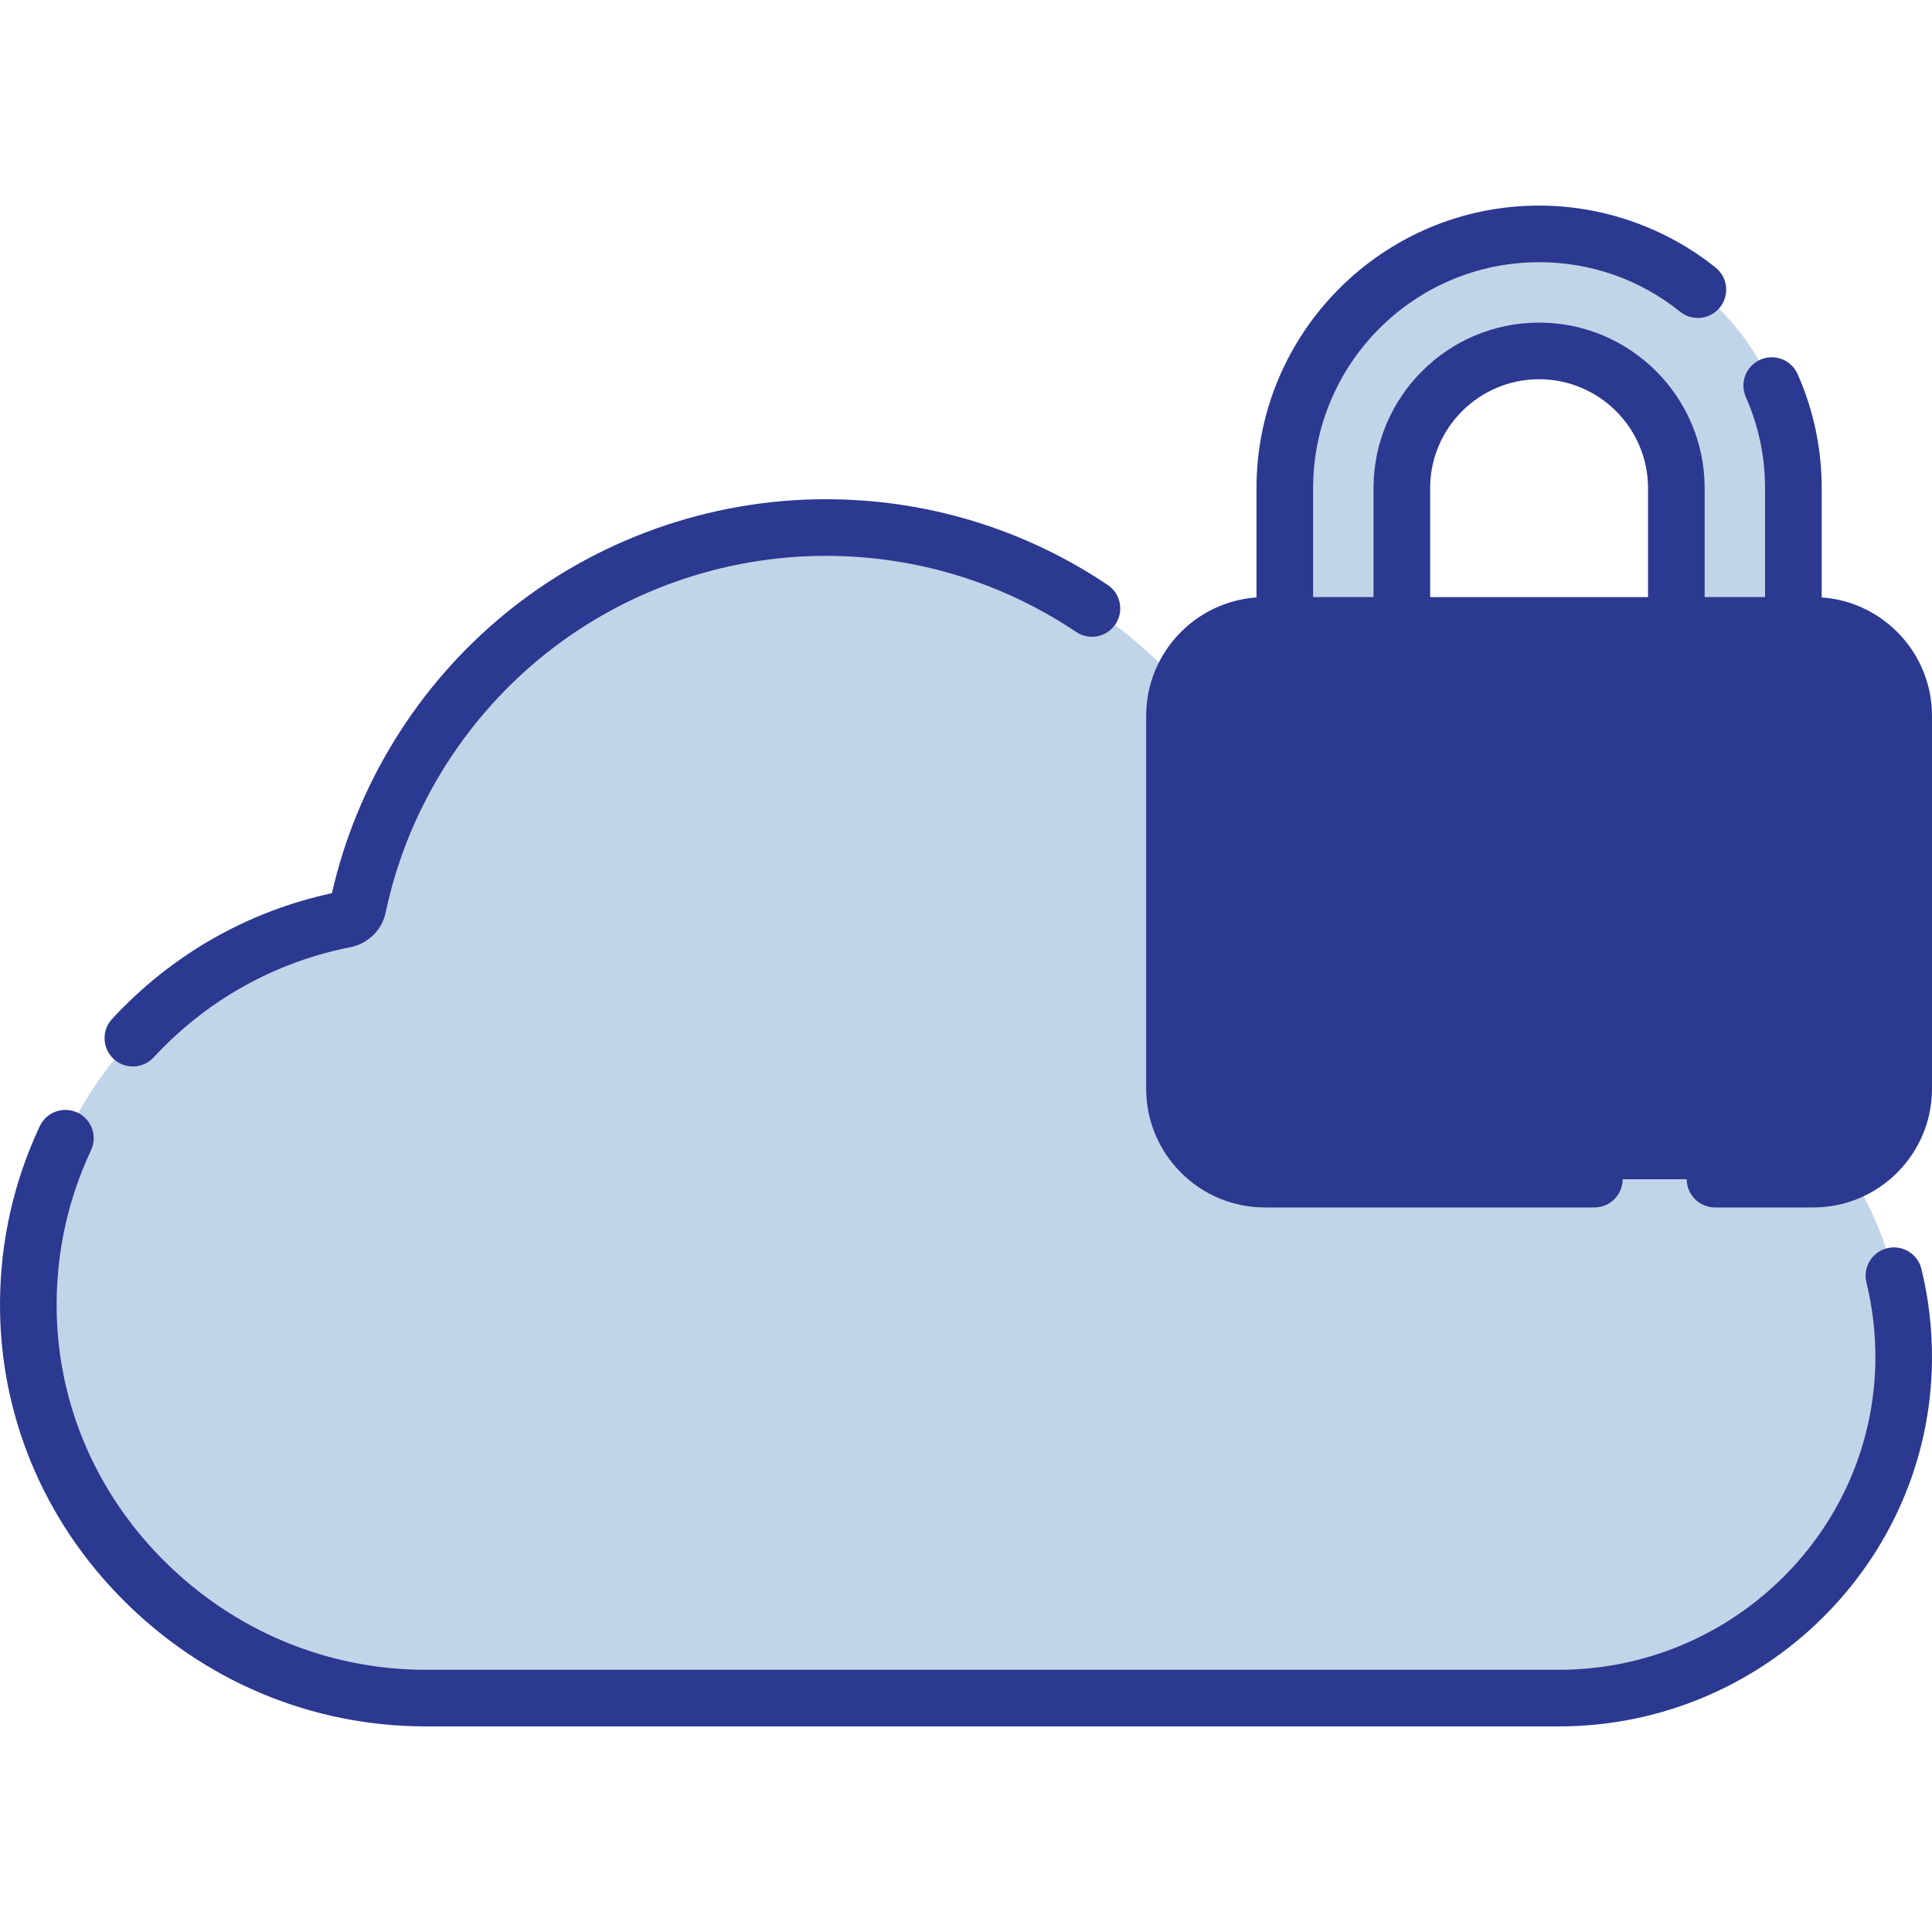
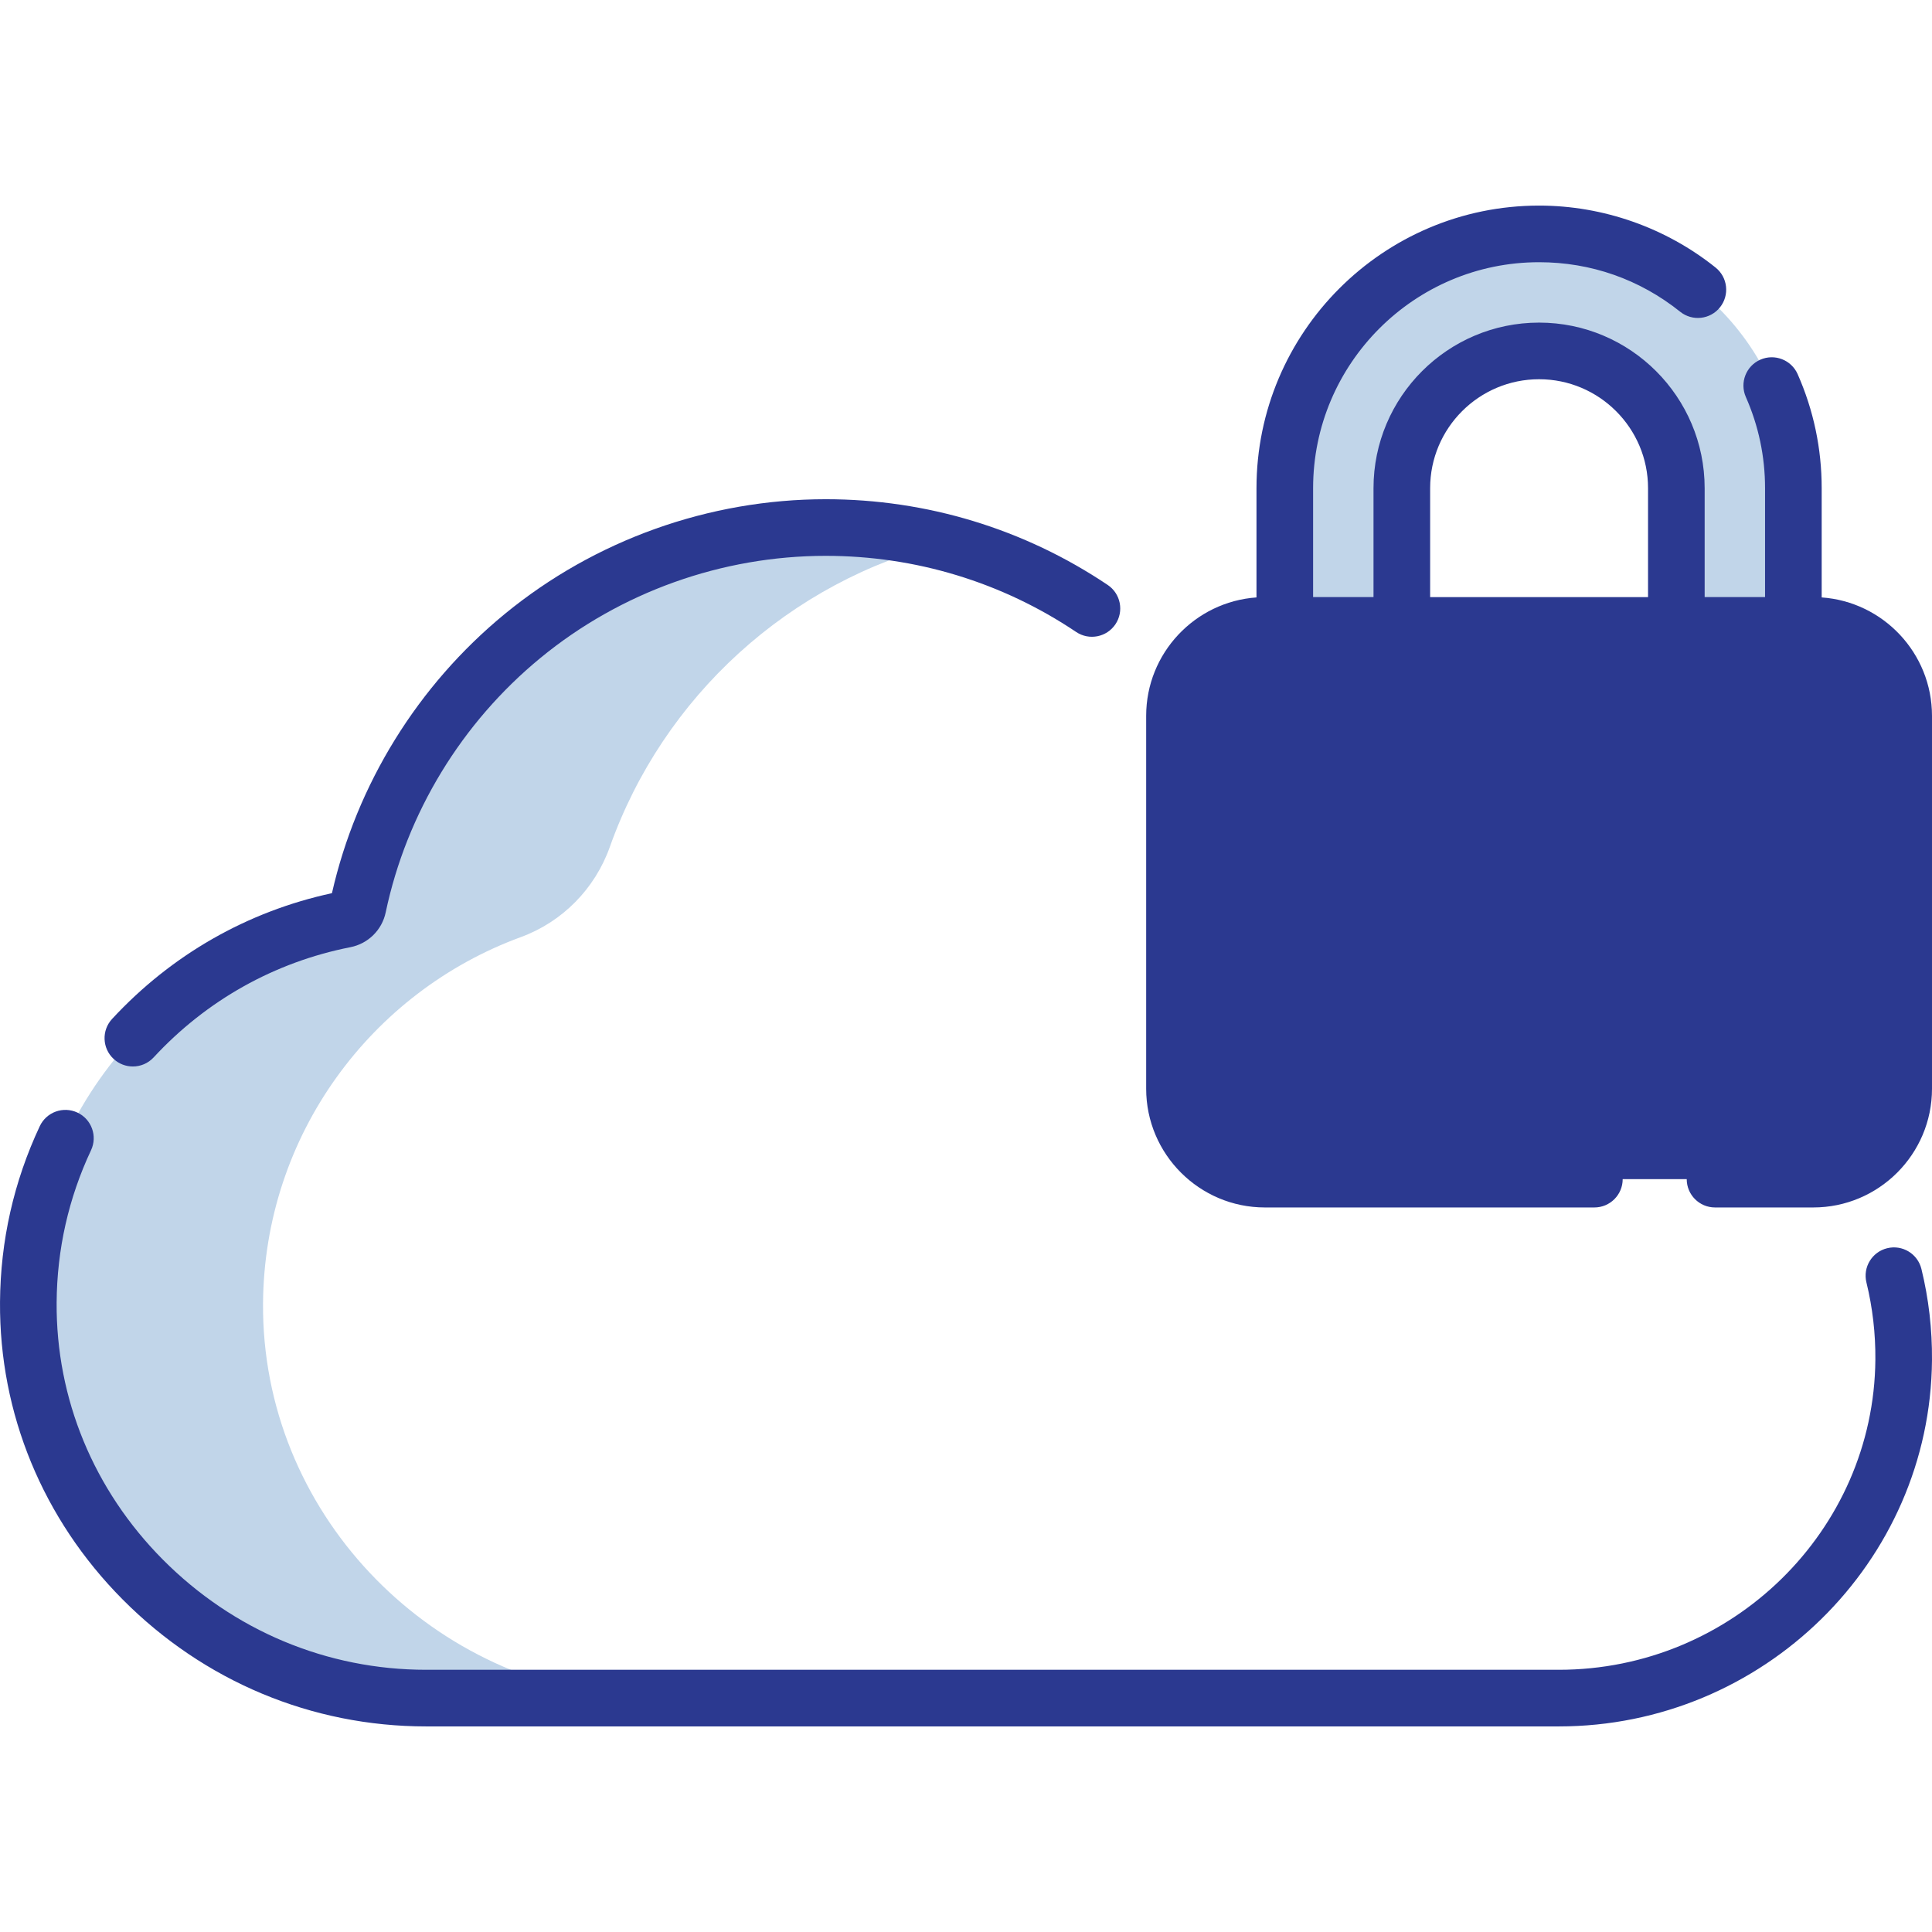
<svg xmlns="http://www.w3.org/2000/svg" version="1.1" width="512" height="512" x="0" y="0" viewBox="0 0 511.796 511.796" style="enable-background:new 0 0 512 512" xml:space="preserve" class="">
  <g>
    <g>
      <g>
-         <path d="m475.073 165.673v-36.35c0-37.203-30.159-67.361-67.361-67.361-37.203 0-67.361 30.159-67.361 67.361v84.709h31v-84.709c0-20.05 16.312-36.361 36.361-36.361s36.362 16.312 36.362 36.361v36.35 48.359h32.469z" fill="#C1D5E9" data-original="#f8f7f8" class="" />
+         <path d="m475.073 165.673v-36.35c0-37.203-30.159-67.361-67.361-67.361-37.203 0-67.361 30.159-67.361 67.361v84.709h31v-84.709c0-20.05 16.312-36.361 36.361-36.361s36.362 16.312 36.362 36.361v36.35 48.359h32.469" fill="#C1D5E9" data-original="#f8f7f8" class="" />
        <g>
-           <path d="m440.334 273.066c-1.687-.514-2.9-1.997-3.09-3.75-4.476-41.291-39.426-73.438-81.908-73.438-8.697 0-17.078 1.35-24.949 3.847-1.913.607-3.995-.132-5.082-1.819-22.538-34.988-61.837-58.159-106.55-58.159-60.947 0-111.831 43.053-123.919 100.403-.363 1.723-1.732 3.066-3.459 3.406-47.584 9.38-83.531 51.17-83.874 101.424-.395 57.67 47.718 104.855 105.389 104.855h300.046c49.771 0 90.952-39.827 91.355-89.597.332-41.042-26.708-75.815-63.959-87.172z" fill="#C1D5E9" data-original="#badafb" class="" />
          <path d="m69.679 345.304c.305-44.606 28.66-82.543 68.305-97.067 11.022-4.038 19.644-12.838 23.571-23.9 14.109-39.741 47.505-70.357 88.924-80.585-10.137-2.614-20.771-4.006-31.724-4.006-60.947 0-111.831 43.053-123.919 100.403-.363 1.723-1.732 3.066-3.459 3.407-47.584 9.38-83.53 51.169-83.874 101.423-.397 57.995 47.392 104.855 105.389 104.855h53.943c-53.944-4.231-97.532-49.628-97.156-104.53z" fill="#C1D5E9" data-original="#97c9f9" class="" />
-           <path d="m498.754 328.306c-9.708-26.384-31.365-46.99-58.42-55.239-1.687-.514-2.9-1.997-3.09-3.75-4.476-41.291-39.426-73.438-81.908-73.438-8.697 0-17.078 1.349-24.949 3.847-1.913.607-3.995-.131-5.082-1.819-7.567-11.748-17.031-22.154-27.948-30.808-3.951 6.592-6.229 14.296-6.229 22.524v98.79c0 24.233 19.715 43.949 43.949 43.949h145.271c6.57-.001 12.803-1.461 18.406-4.056z" fill="#C1D5E9" data-original="#97c9f9" class="" />
          <g fill="#EFEDEE">
            <path d="m444.073 145.673v20 48.359h32.469l-1.469-48.359v-20z" fill="#C1D5E9" data-original="#efedee" class="" />
            <path d="m340.35 145.673h31v68.359h-31z" fill="#C1D5E9" data-original="#efedee" class="" />
          </g>
          <path d="m480.347 312.361h-145.27c-13.227 0-23.949-10.722-23.949-23.949v-98.79c0-13.227 10.722-23.949 23.949-23.949h145.271c13.227 0 23.949 10.722 23.949 23.949v98.79c-.001 13.226-10.723 23.949-23.95 23.949z" fill="#2B3990" data-original="#fbe88c" class="" />
-           <path d="m373.133 287.376c-13.227 0-23.949-10.722-23.949-23.949v-97.754h-14.108c-13.227 0-23.949 10.722-23.949 23.949v98.79c0 13.227 10.722 23.949 23.949 23.949h145.271c13.227 0 23.949-10.722 23.949-23.949v-1.036z" fill="#2B3990" data-original="#fbe372" class="" />
        </g>
      </g>
      <g>
        <path d="m499.926 330.657c-4.023.985-6.487 5.045-5.501 9.068 1.627 6.65 2.425 13.531 2.369 20.453-.366 45.302-37.984 82.157-83.855 82.157h-300.047c-26.285 0-51.063-10.373-69.769-29.206-18.308-18.434-28.295-42.618-28.121-68.098.096-14.084 3.162-27.651 9.112-40.325 1.76-3.75.148-8.216-3.602-9.977s-8.216-.148-9.977 3.602c-6.877 14.652-10.421 30.329-10.532 46.598-.202 29.505 11.333 57.479 32.478 78.77 21.542 21.691 50.1 33.636 80.411 33.636h300.046c54.076 0 98.421-43.53 98.854-97.036.066-8.163-.875-16.286-2.799-24.141-.984-4.023-5.046-6.49-9.067-5.501z" fill="#2B3990" data-original="#000000" class="" />
        <path d="m35.194 282.517c2.017 0 4.028-.809 5.506-2.406 14.013-15.141 32.038-25.237 52.128-29.197 4.692-.926 8.361-4.544 9.345-9.218 5.549-26.326 20.129-50.283 41.057-67.457 21.21-17.406 48.032-26.993 75.524-26.993 23.741 0 46.675 6.973 66.322 20.166 3.439 2.31 8.099 1.393 10.408-2.045 2.309-3.439 1.393-8.099-2.045-10.408-22.129-14.859-47.954-22.713-74.685-22.713-30.953 0-61.154 10.795-85.04 30.397-23.025 18.896-39.227 45.098-45.782 73.965-22.421 4.84-42.522 16.33-58.241 33.313-2.813 3.04-2.63 7.785.41 10.599 1.444 1.337 3.271 1.997 5.093 1.997z" fill="#2B3990" data-original="#000000" class="" />
        <path d="m482.573 158.26v-28.938c0-10.479-2.142-20.642-6.366-30.208-1.673-3.789-6.101-5.502-9.891-3.831-3.789 1.673-5.504 6.102-3.831 9.891 3.376 7.644 5.087 15.769 5.087 24.148v28.85h-16v-28.85c0-24.185-19.676-43.861-43.862-43.861-24.185 0-43.861 19.676-43.861 43.861v28.85h-16v-28.85c0-33.008 26.854-59.861 59.862-59.861 13.733 0 26.658 4.537 37.377 13.121 3.232 2.59 7.953 2.066 10.542-1.166 2.589-3.233 2.067-7.953-1.166-10.542-13.216-10.584-29.82-16.413-46.753-16.413-41.279 0-74.861 33.583-74.861 74.861v28.938c-16.305 1.147-29.223 14.77-29.223 31.362v98.79c0 17.341 14.108 31.449 31.449 31.449h87.282c4.142 0 7.5-3.358 7.5-7.5s-3.358-7.5-7.5-7.5h-87.282c-9.07 0-16.449-7.379-16.449-16.449v-98.79c0-9.07 7.379-16.449 16.449-16.449h145.271c9.07 0 16.449 7.379 16.449 16.449v98.79c0 9.07-7.379 16.449-16.449 16.449h-26.026c-4.142 0-7.5 3.358-7.5 7.5s3.358 7.5 7.5 7.5h26.026c17.341 0 31.449-14.108 31.449-31.449v-98.79c0-16.592-12.918-30.215-29.223-31.362zm-103.723-28.937c0-15.914 12.947-28.861 28.861-28.861 15.915 0 28.862 12.947 28.862 28.861v28.85h-57.723z" fill="#2B3990" data-original="#000000" class="" />
      </g>
    </g>
  </g>
</svg>